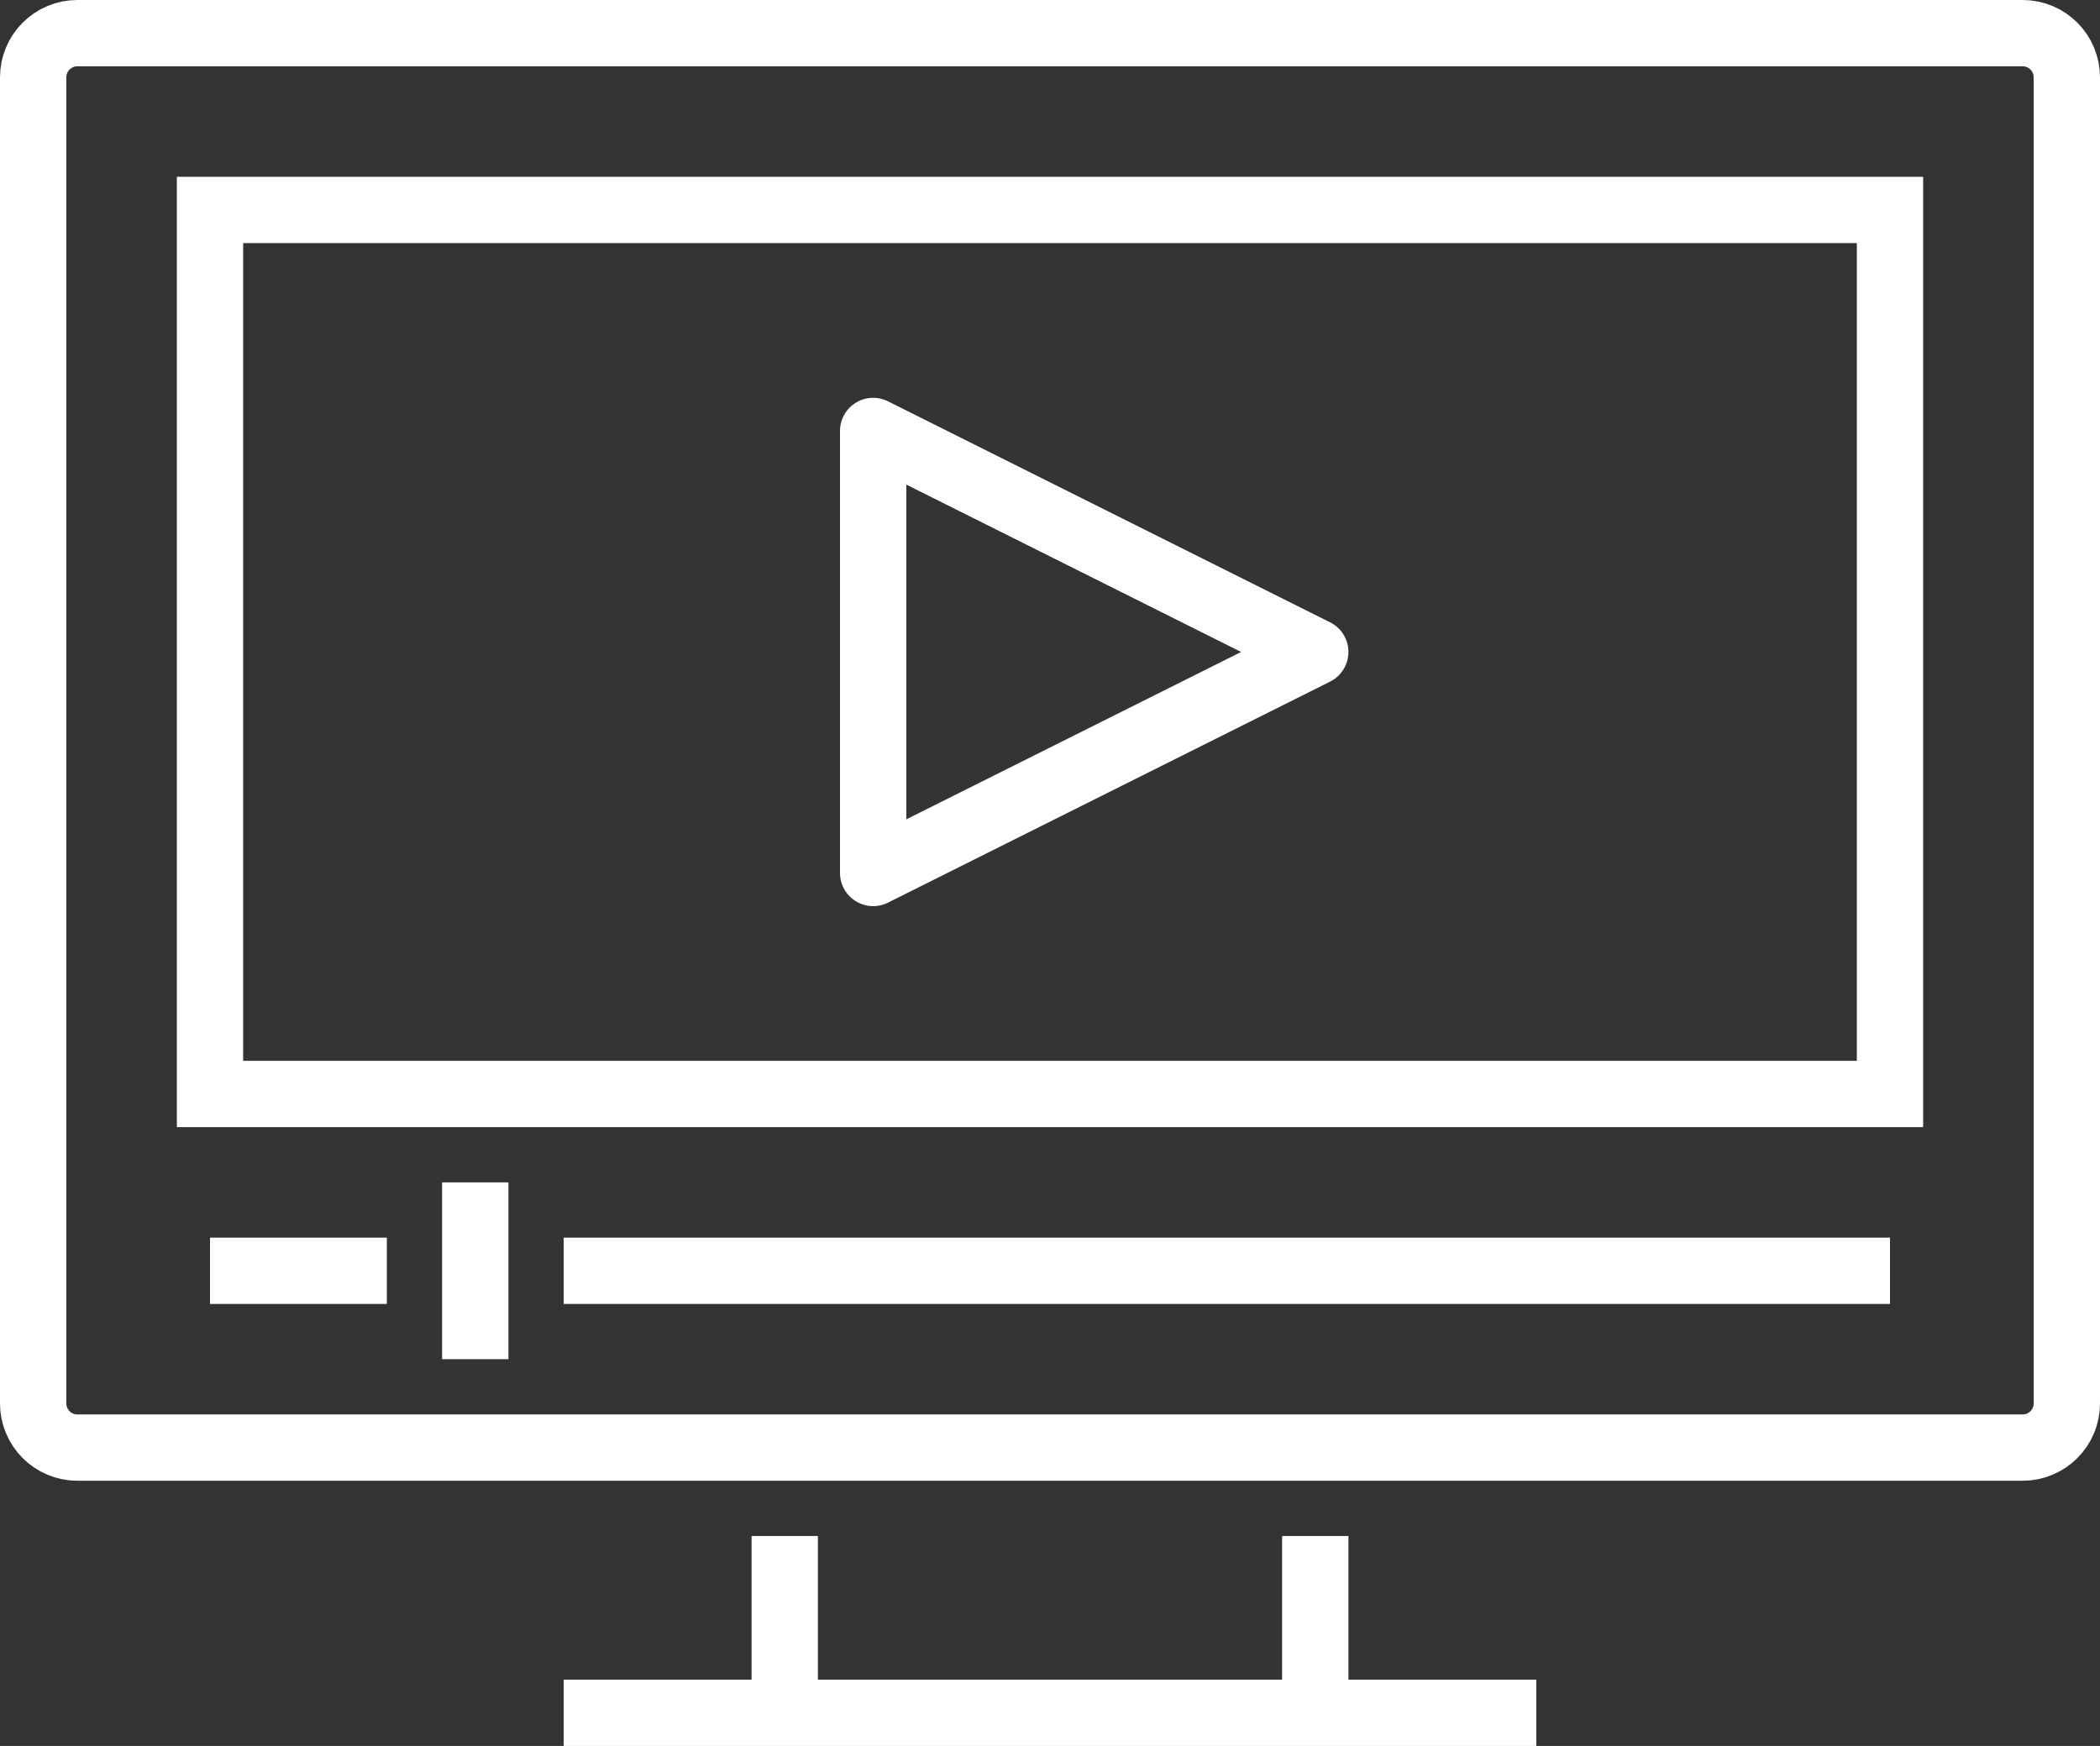
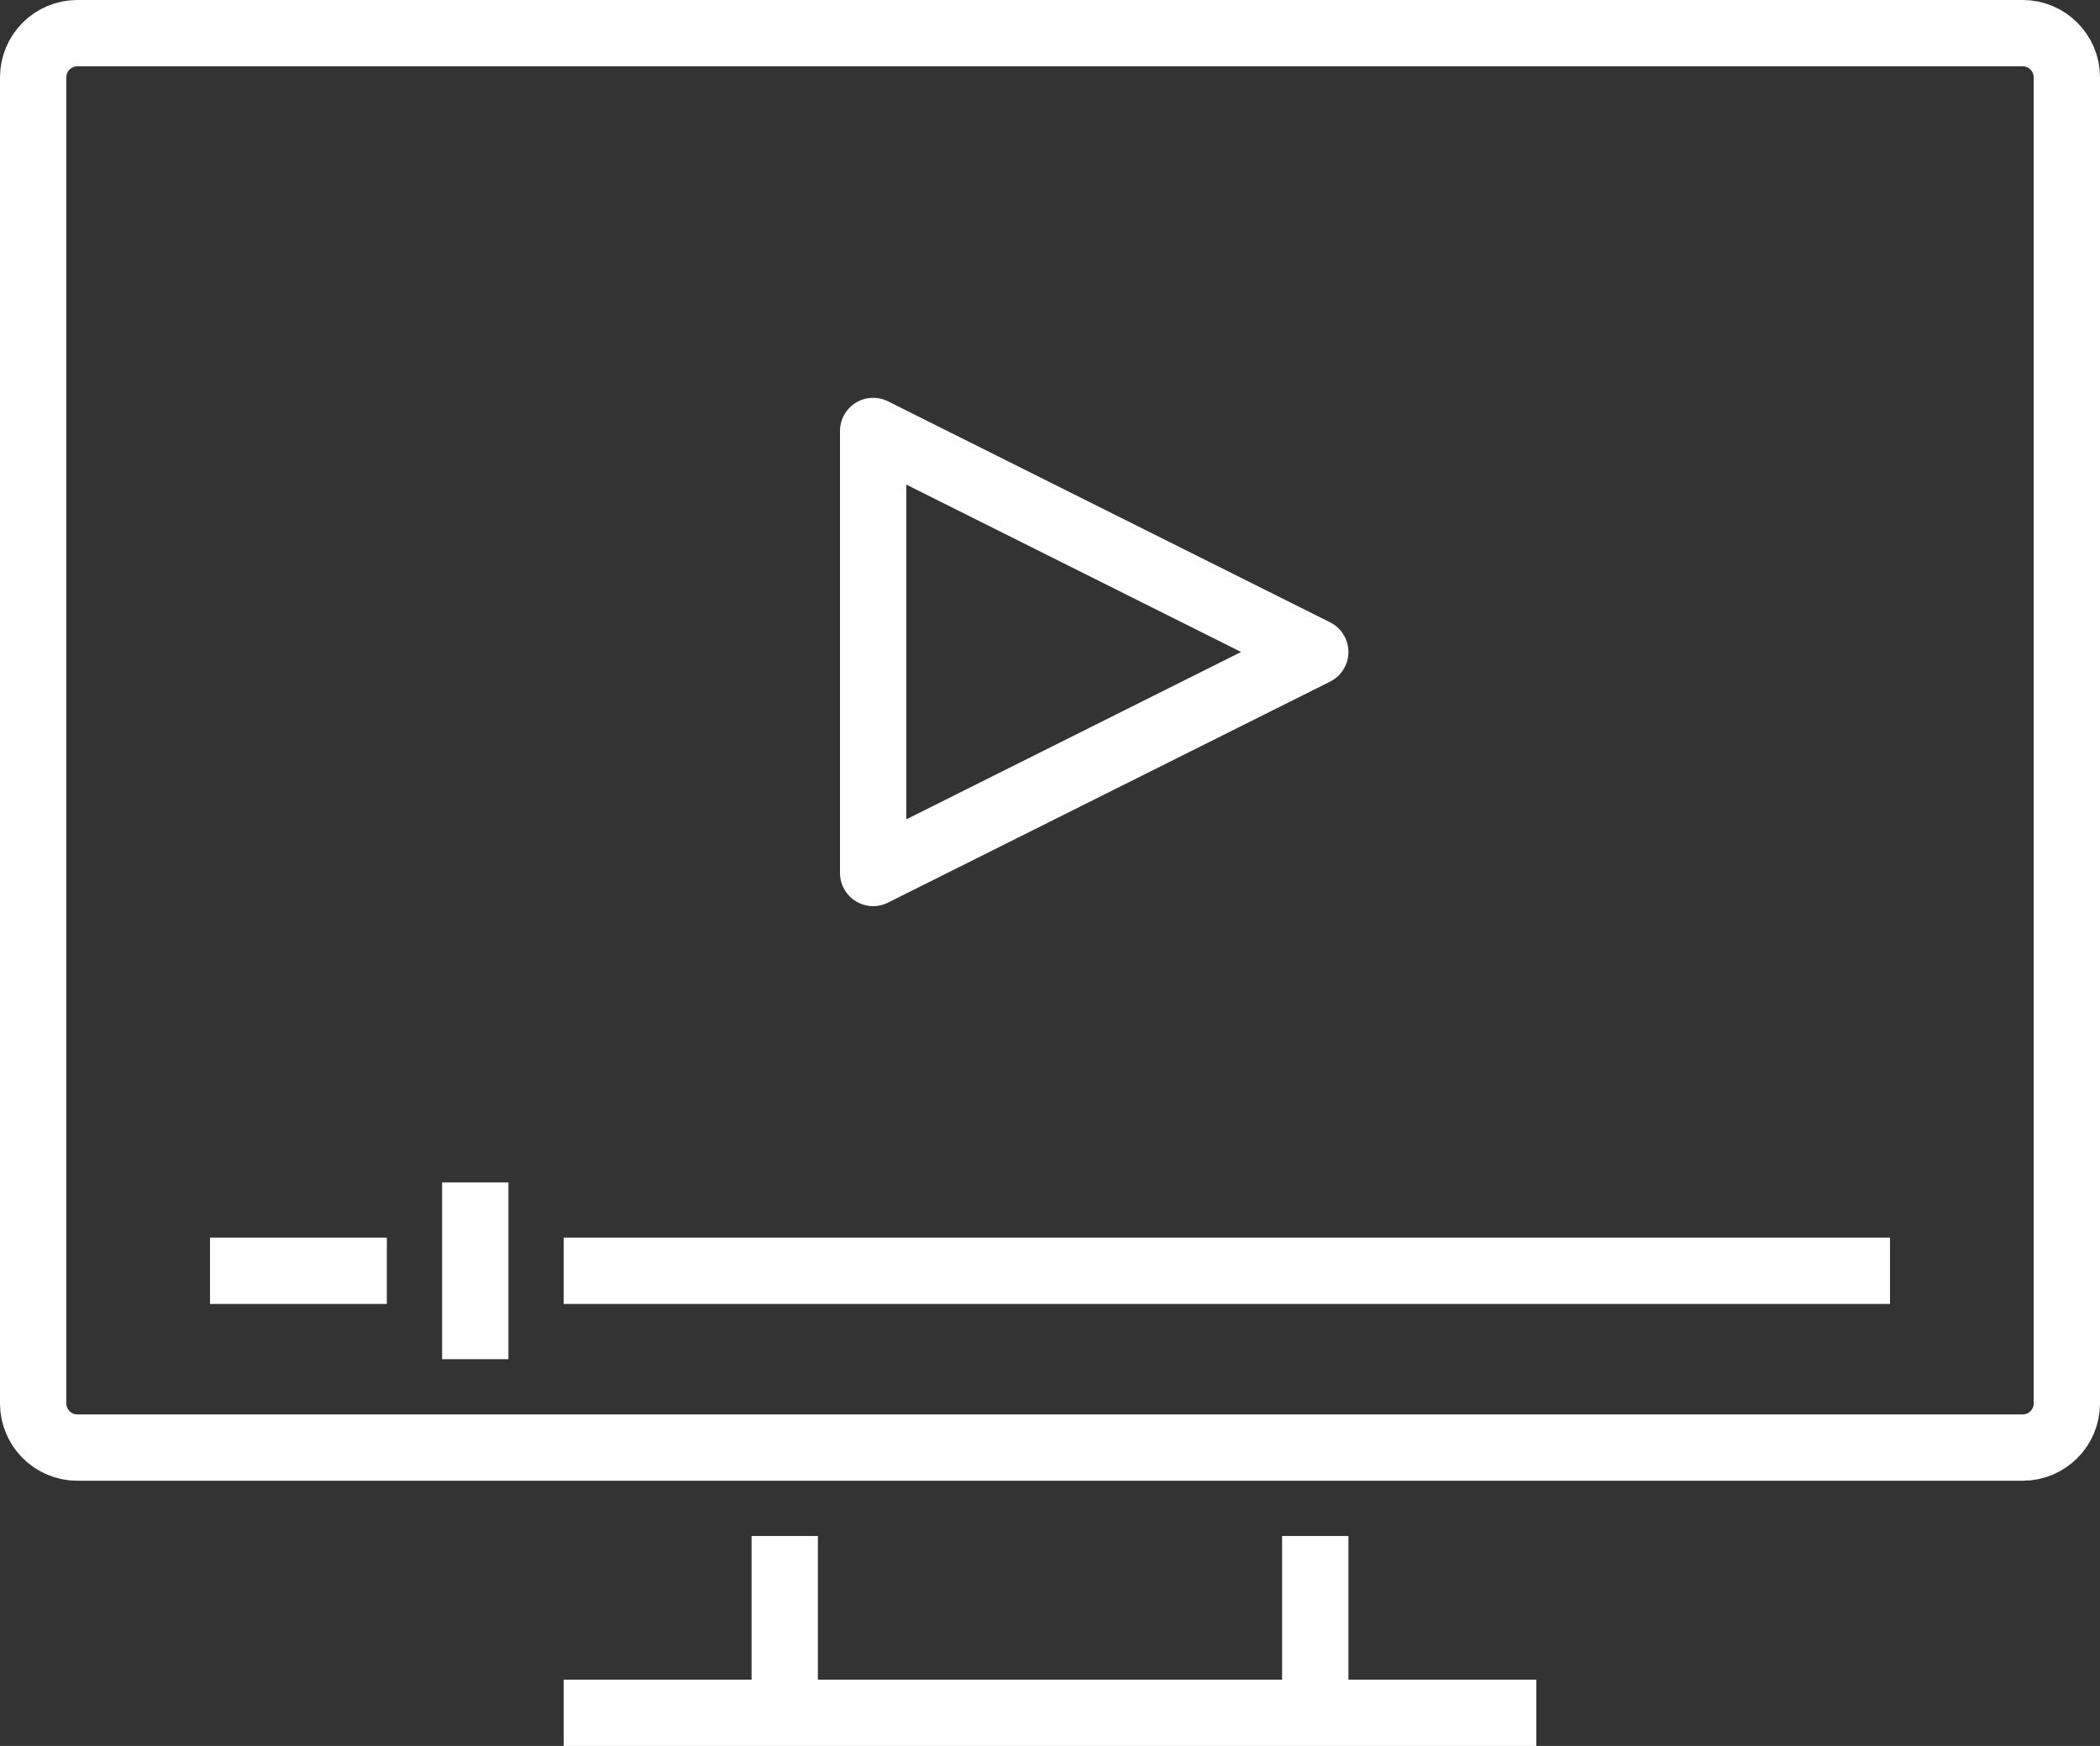
<svg xmlns="http://www.w3.org/2000/svg" version="1.1" id="icons" x="0px" y="0px" width="47.5px" height="39.5px" viewBox="0 0 47.5 39.5" xml:space="preserve">
  <rect x="0" y="0" width="47.5" height="39.5" fill="#333333" stroke="none" />
  <g>
    <path fill="none" stroke="#FFFFFF" stroke-width="1.5" stroke-miterlimit="10" d="M45.75,32.75h-44c-0.552,0-1-0.448-1-1v-30 c0-0.552,0.448-1,1-1h44c0.552,0,1,0.448,1,1v30C46.75,32.302,46.302,32.75,45.75,32.75z" />
-     <rect x="4.75" y="4.75" fill="none" stroke="#FFFFFF" stroke-width="1.5" stroke-miterlimit="10" width="38" height="20" />
    <line fill="none" stroke="#FFFFFF" stroke-width="1.5" stroke-miterlimit="10" x1="17.75" y1="38.75" x2="17.75" y2="34.75" />
    <line fill="none" stroke="#FFFFFF" stroke-width="1.5" stroke-miterlimit="10" x1="29.75" y1="34.75" x2="29.75" y2="38.75" />
    <line fill="none" stroke="#FFFFFF" stroke-width="1.5" stroke-miterlimit="10" x1="34.75" y1="38.75" x2="12.75" y2="38.75" />
    <line fill="none" stroke="#FFFFFF" stroke-width="1.5" stroke-miterlimit="10" x1="4.75" y1="28.75" x2="8.75" y2="28.75" />
    <line fill="none" stroke="#FFFFFF" stroke-width="1.5" stroke-miterlimit="10" x1="12.75" y1="28.75" x2="42.75" y2="28.75" />
    <polygon fill="none" stroke="#FFFFFF" stroke-width="1.5" stroke-linejoin="round" stroke-miterlimit="10" points="19.75,9.75 19.75,19.75 29.75,14.75 " />
    <line fill="none" stroke="#FFFFFF" stroke-width="1.5" stroke-miterlimit="10" x1="10.75" y1="26.75" x2="10.75" y2="30.75" />
  </g>
</svg>